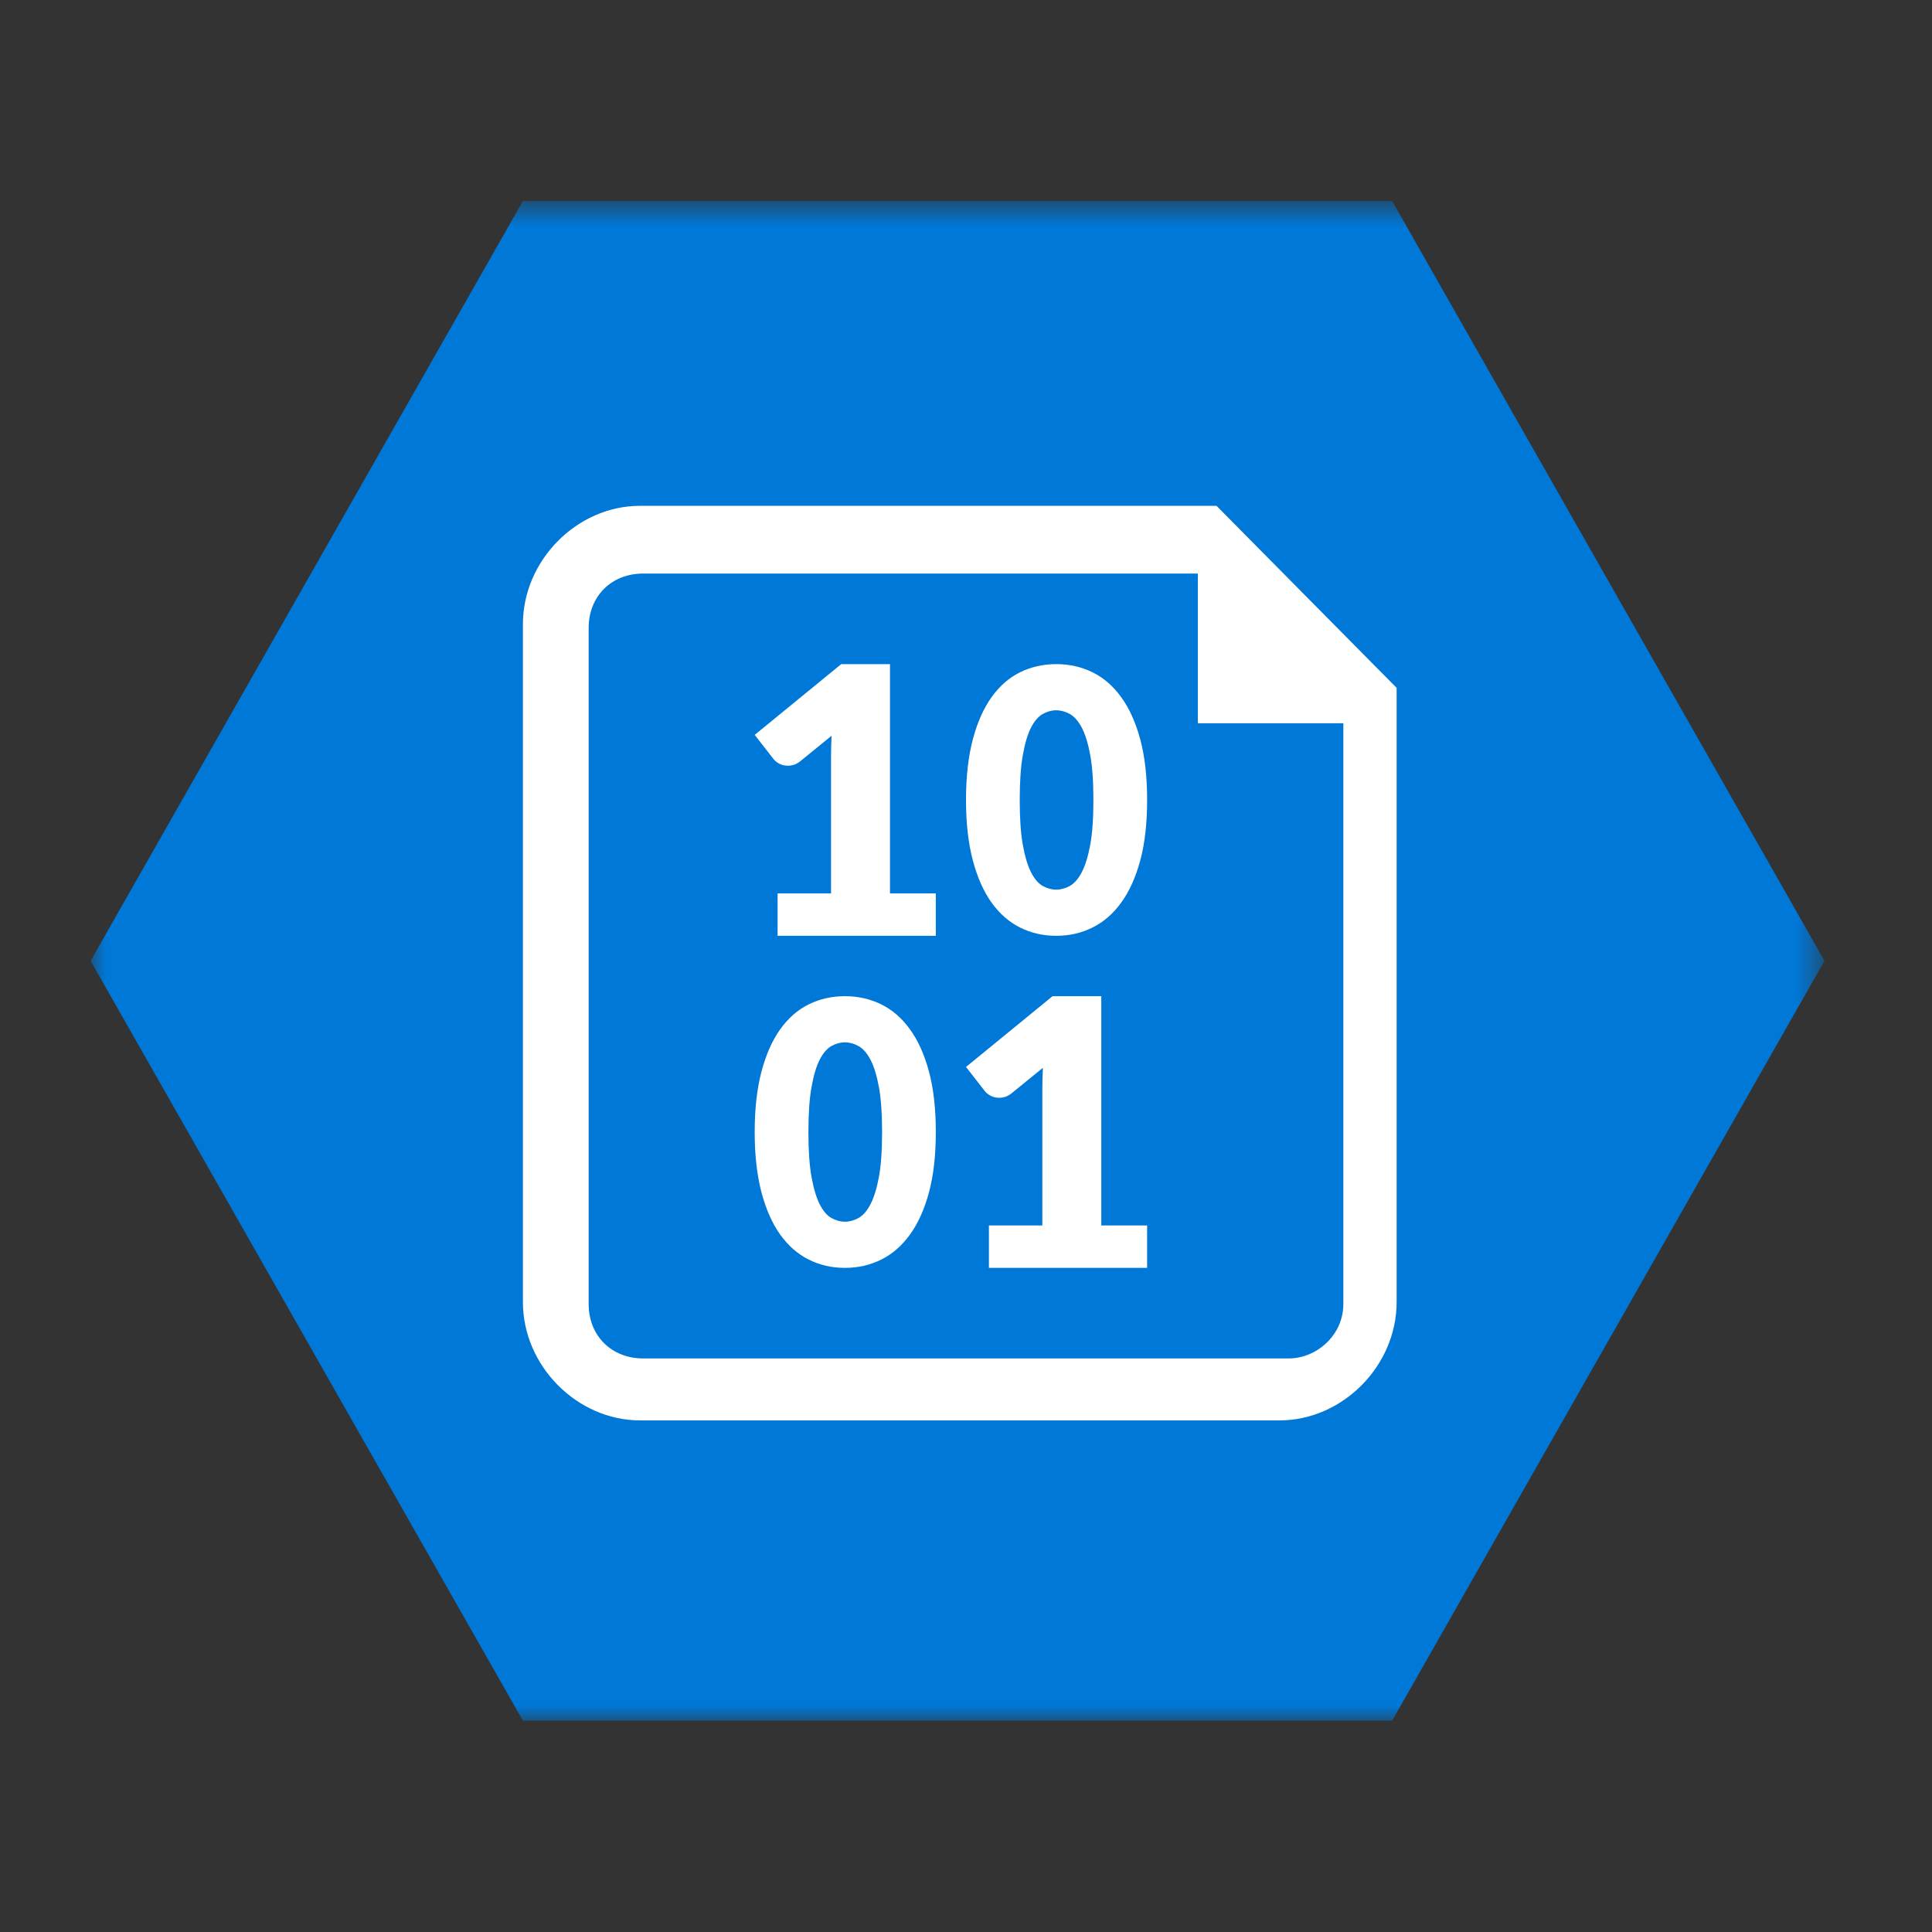
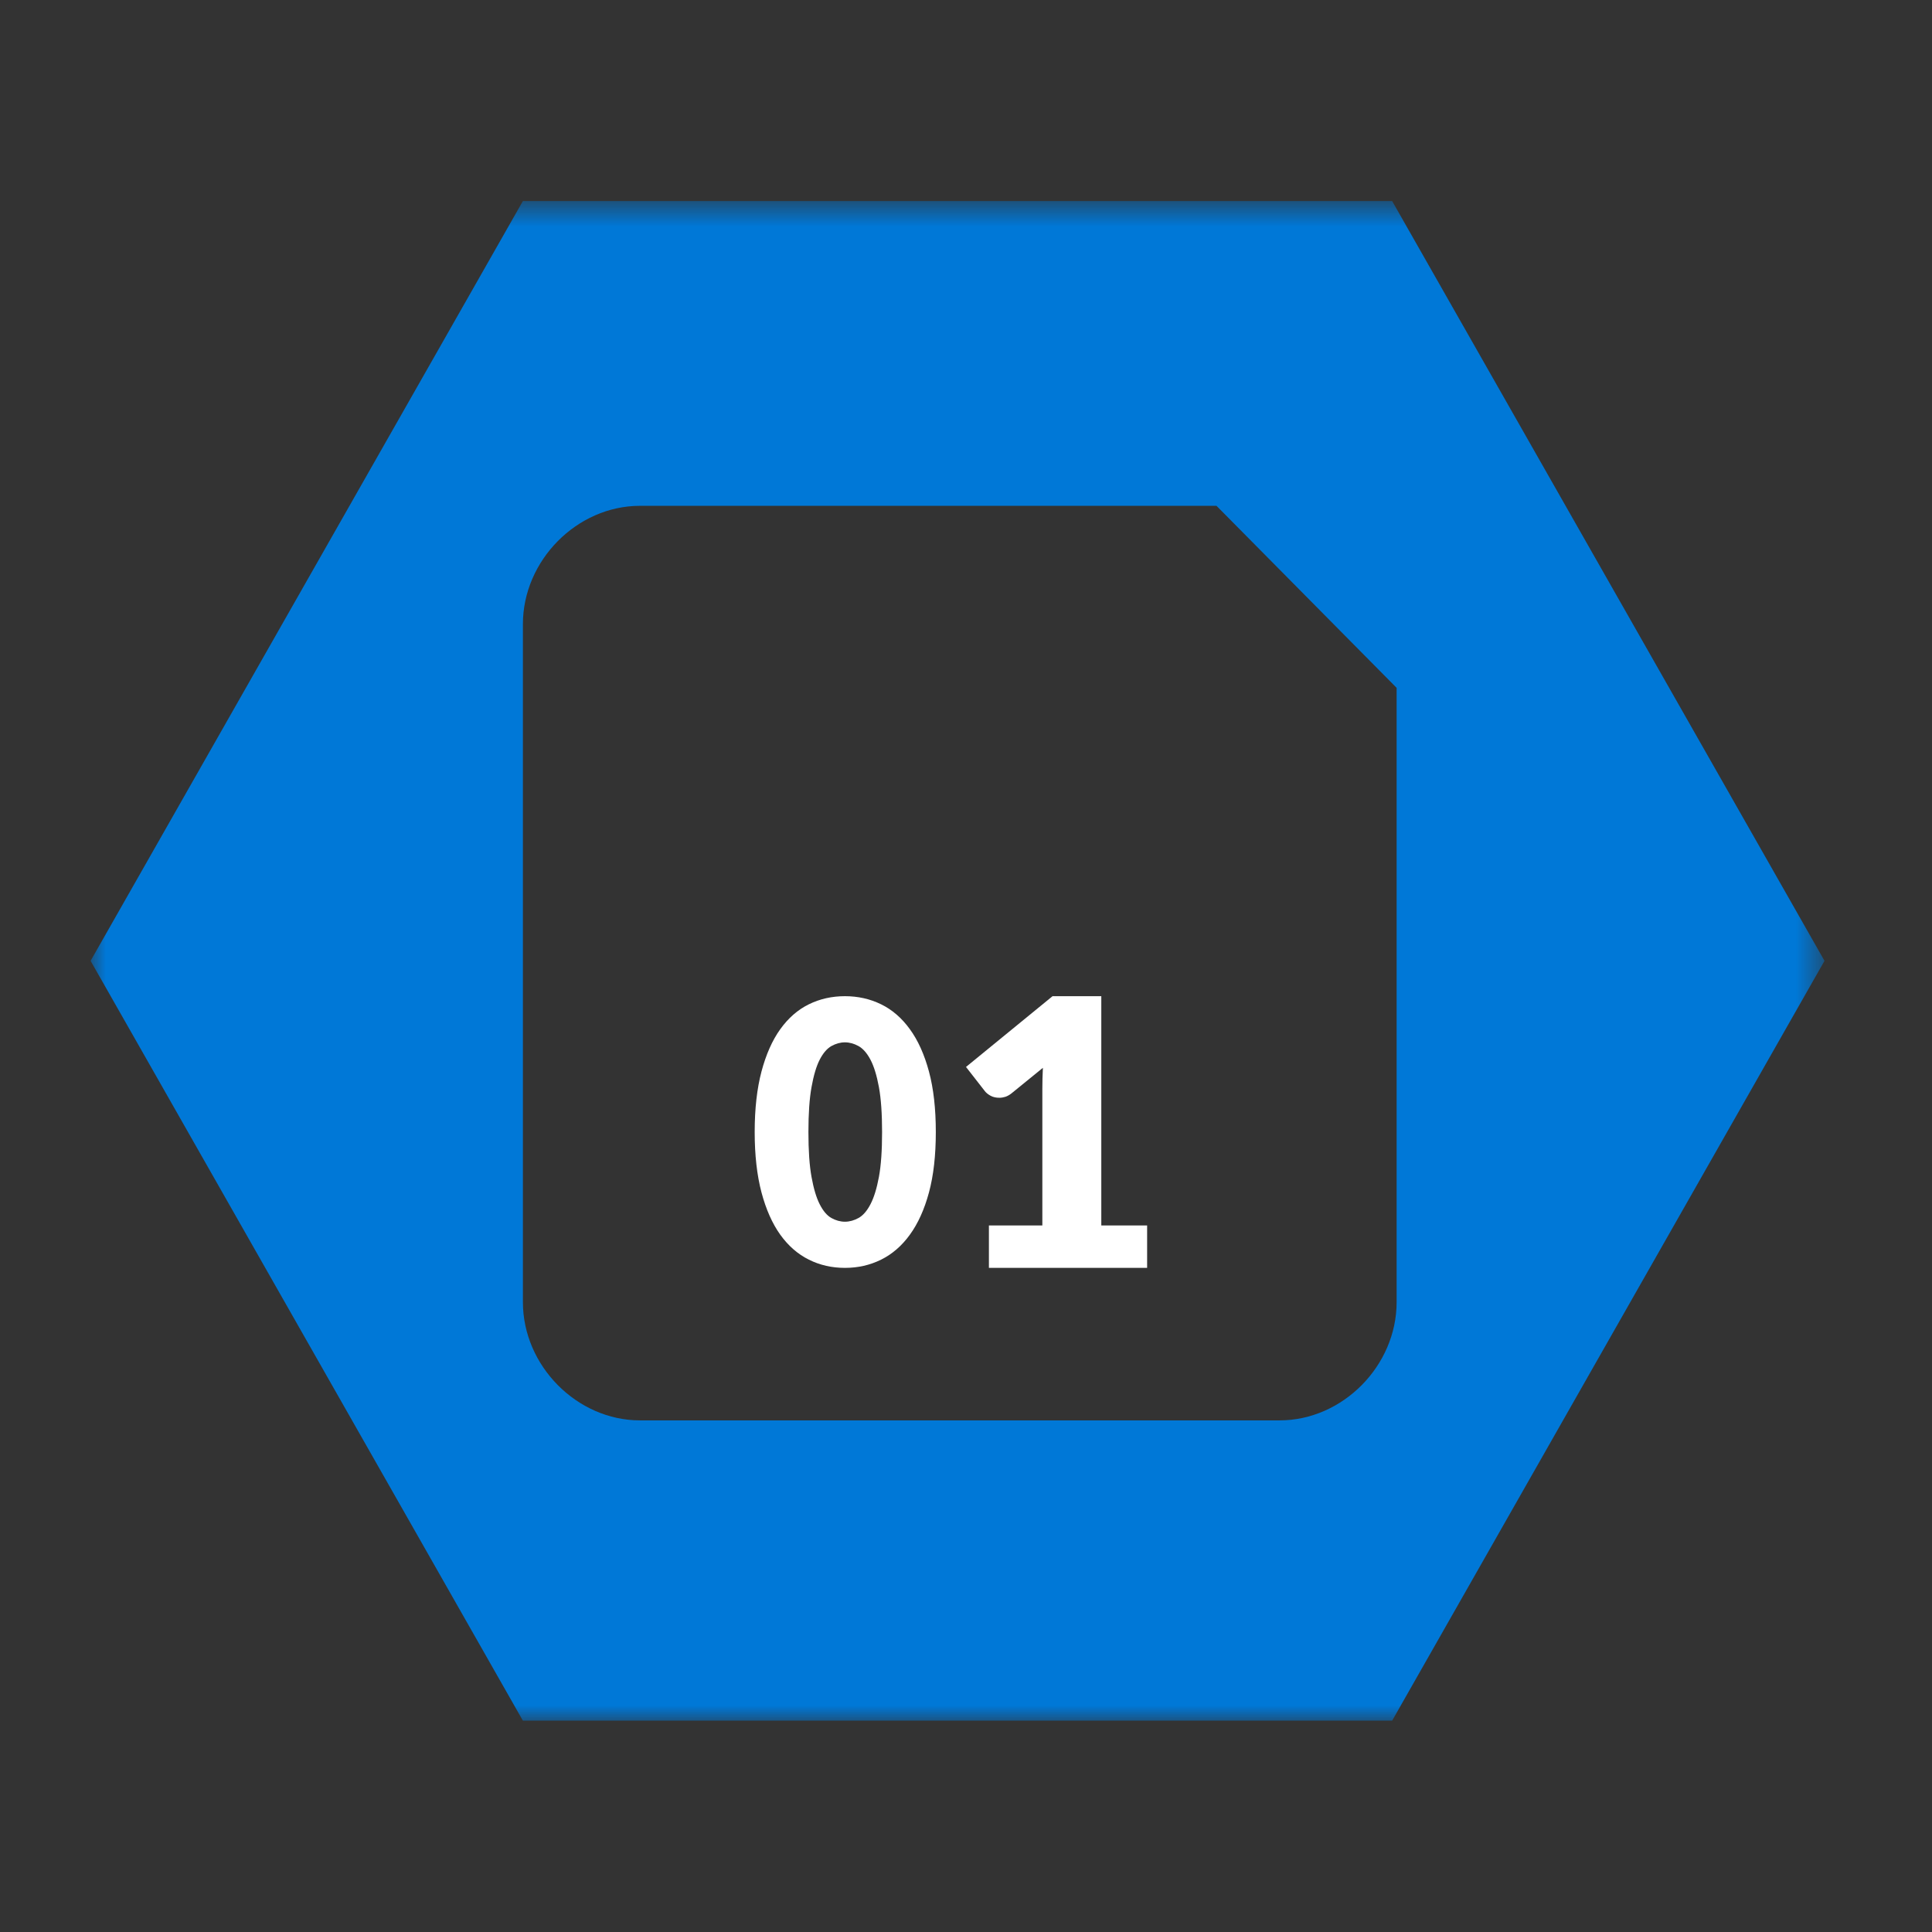
<svg xmlns="http://www.w3.org/2000/svg" xmlns:xlink="http://www.w3.org/1999/xlink" width="64px" height="64px" viewBox="0 0 64 64" version="1.1">
  <rect x="0" y="0" width="64" height="64" fill="#333333" stroke="none" />
  <title>Icons / Integrations / Azure Blob Storage</title>
  <desc>Created with Sketch.</desc>
  <defs>
    <polygon id="path-1" points="0.001 0.659 57.439 0.659 57.439 51 0.001 51" />
  </defs>
  <g id="Icons-/-Integrations-/-Azure-Blob-Storage" stroke="none" stroke-width="1" fill="none" fill-rule="evenodd">
    <g id="Colors-/-Swatches-/-Transparent">
-       <rect id="Swatch" x="0" y="0" width="64" height="64" />
-     </g>
+       </g>
    <g id="Group-14" transform="translate(3, 6)">
-       <rect id="Rectangle" fill="#FFFFFF" x="13" y="9" width="32" height="34" />
      <g id="Group-3">
        <mask id="mask-2" fill="white">
          <use xlink:href="#path-1" />
        </mask>
        <g id="Clip-2" />
        <path d="M43.265,37.134 C43.265,39.243 41.475,41.052 39.387,41.052 L18.201,41.052 C16.113,41.052 14.322,39.243 14.322,37.134 L14.322,14.676 C14.322,12.565 16.113,10.756 18.201,10.756 L33.866,10.756 L36.85,10.756 L37.298,10.756 L43.265,16.786 L43.265,19.951 L43.265,37.134 Z M43.116,0.659 L14.322,0.659 L0.001,25.829 L14.322,51 L43.116,51 L57.439,25.829 L43.116,0.659 Z" id="Fill-1" fill="#0078D7" mask="url(#mask-2)" />
      </g>
-       <path d="M36.53,13 L34.12,13 L18.306,13 C17.254,13 16.5,13.751 16.5,14.804 L16.5,37.196 C16.5,38.248 17.254,39 18.306,39 L39.693,39 C40.596,39 41.5,38.248 41.5,37.196 L41.5,17.959 L36.681,17.959 L36.681,13 L36.53,13 Z" id="Fill-4" fill="#0078D7" />
-       <path d="M22,18.344 L24.867,16 L26.482,16 L26.482,23.595 L28,23.595 L28,25 L22.759,25 L22.759,23.595 L24.529,23.595 L24.529,19.07 C24.529,18.85 24.535,18.618 24.547,18.373 L23.505,19.221 C23.439,19.273 23.372,19.31 23.305,19.333 C23.236,19.354 23.171,19.365 23.104,19.365 C22.993,19.365 22.895,19.343 22.812,19.297 C22.728,19.251 22.665,19.199 22.623,19.143 L22,18.344 Z" id="Fill-6" fill="#FFFFFF" />
-       <path d="M30.78,20.5 C30.78,21.11 30.813,21.606 30.883,21.989 C30.952,22.37 31.041,22.672 31.154,22.893 C31.266,23.114 31.395,23.266 31.541,23.348 C31.688,23.429 31.837,23.471 31.989,23.471 C32.141,23.471 32.291,23.429 32.439,23.348 C32.588,23.266 32.72,23.114 32.835,22.893 C32.951,22.672 33.044,22.37 33.115,21.989 C33.186,21.606 33.22,21.11 33.22,20.5 C33.22,19.894 33.186,19.398 33.115,19.011 C33.044,18.625 32.951,18.323 32.835,18.103 C32.72,17.886 32.588,17.735 32.439,17.652 C32.291,17.571 32.141,17.529 31.989,17.529 C31.837,17.529 31.688,17.571 31.541,17.652 C31.395,17.735 31.266,17.886 31.154,18.103 C31.041,18.323 30.952,18.625 30.883,19.011 C30.813,19.398 30.78,19.894 30.78,20.5 M29,20.5 C29,19.728 29.076,19.06 29.225,18.496 C29.375,17.931 29.583,17.462 29.848,17.093 C30.115,16.722 30.43,16.447 30.796,16.268 C31.161,16.089 31.559,16 31.989,16 C32.419,16 32.819,16.089 33.186,16.268 C33.553,16.447 33.872,16.722 34.14,17.093 C34.41,17.462 34.621,17.931 34.773,18.496 C34.925,19.06 35,19.728 35,20.5 C35,21.272 34.925,21.939 34.773,22.502 C34.621,23.065 34.41,23.531 34.14,23.902 C33.872,24.272 33.553,24.547 33.186,24.728 C32.819,24.91 32.419,25 31.989,25 C31.559,25 31.161,24.91 30.796,24.728 C30.43,24.547 30.115,24.272 29.848,23.902 C29.583,23.531 29.375,23.064 29.225,22.499 C29.076,21.935 29,21.267 29,20.5" id="Fill-8" fill="#FFFFFF" />
      <path d="M23.78,31.5 C23.78,32.11 23.813,32.606 23.883,32.989 C23.952,33.37 24.041,33.672 24.154,33.893 C24.266,34.114 24.395,34.266 24.541,34.348 C24.688,34.429 24.837,34.471 24.989,34.471 C25.141,34.471 25.291,34.429 25.439,34.348 C25.588,34.266 25.72,34.114 25.835,33.893 C25.951,33.672 26.044,33.37 26.115,32.989 C26.186,32.606 26.22,32.11 26.22,31.5 C26.22,30.894 26.186,30.398 26.115,30.011 C26.044,29.625 25.951,29.323 25.835,29.103 C25.72,28.886 25.588,28.735 25.439,28.652 C25.291,28.571 25.141,28.529 24.989,28.529 C24.837,28.529 24.688,28.571 24.541,28.652 C24.395,28.735 24.266,28.886 24.154,29.103 C24.041,29.323 23.952,29.625 23.883,30.011 C23.813,30.398 23.78,30.894 23.78,31.5 M22,31.5 C22,30.728 22.076,30.06 22.225,29.496 C22.375,28.931 22.583,28.462 22.848,28.093 C23.115,27.722 23.43,27.447 23.796,27.268 C24.161,27.089 24.559,27 24.989,27 C25.419,27 25.819,27.089 26.186,27.268 C26.553,27.447 26.872,27.722 27.14,28.093 C27.41,28.462 27.621,28.931 27.773,29.496 C27.925,30.06 28,30.728 28,31.5 C28,32.272 27.925,32.939 27.773,33.502 C27.621,34.065 27.41,34.531 27.14,34.902 C26.872,35.272 26.553,35.547 26.186,35.728 C25.819,35.91 25.419,36 24.989,36 C24.559,36 24.161,35.91 23.796,35.728 C23.43,35.547 23.115,35.272 22.848,34.902 C22.583,34.531 22.375,34.064 22.225,33.499 C22.076,32.935 22,32.267 22,31.5" id="Fill-10" fill="#FFFFFF" />
      <path d="M29,29.344 L31.867,27 L33.482,27 L33.482,34.595 L35,34.595 L35,36 L29.759,36 L29.759,34.595 L31.529,34.595 L31.529,30.07 C31.529,29.85 31.535,29.618 31.547,29.373 L30.505,30.221 C30.439,30.273 30.372,30.31 30.305,30.333 C30.236,30.354 30.171,30.365 30.104,30.365 C29.993,30.365 29.895,30.343 29.812,30.297 C29.728,30.251 29.665,30.199 29.623,30.143 L29,29.344 Z" id="Fill-12" fill="#FFFFFF" />
    </g>
  </g>
</svg>